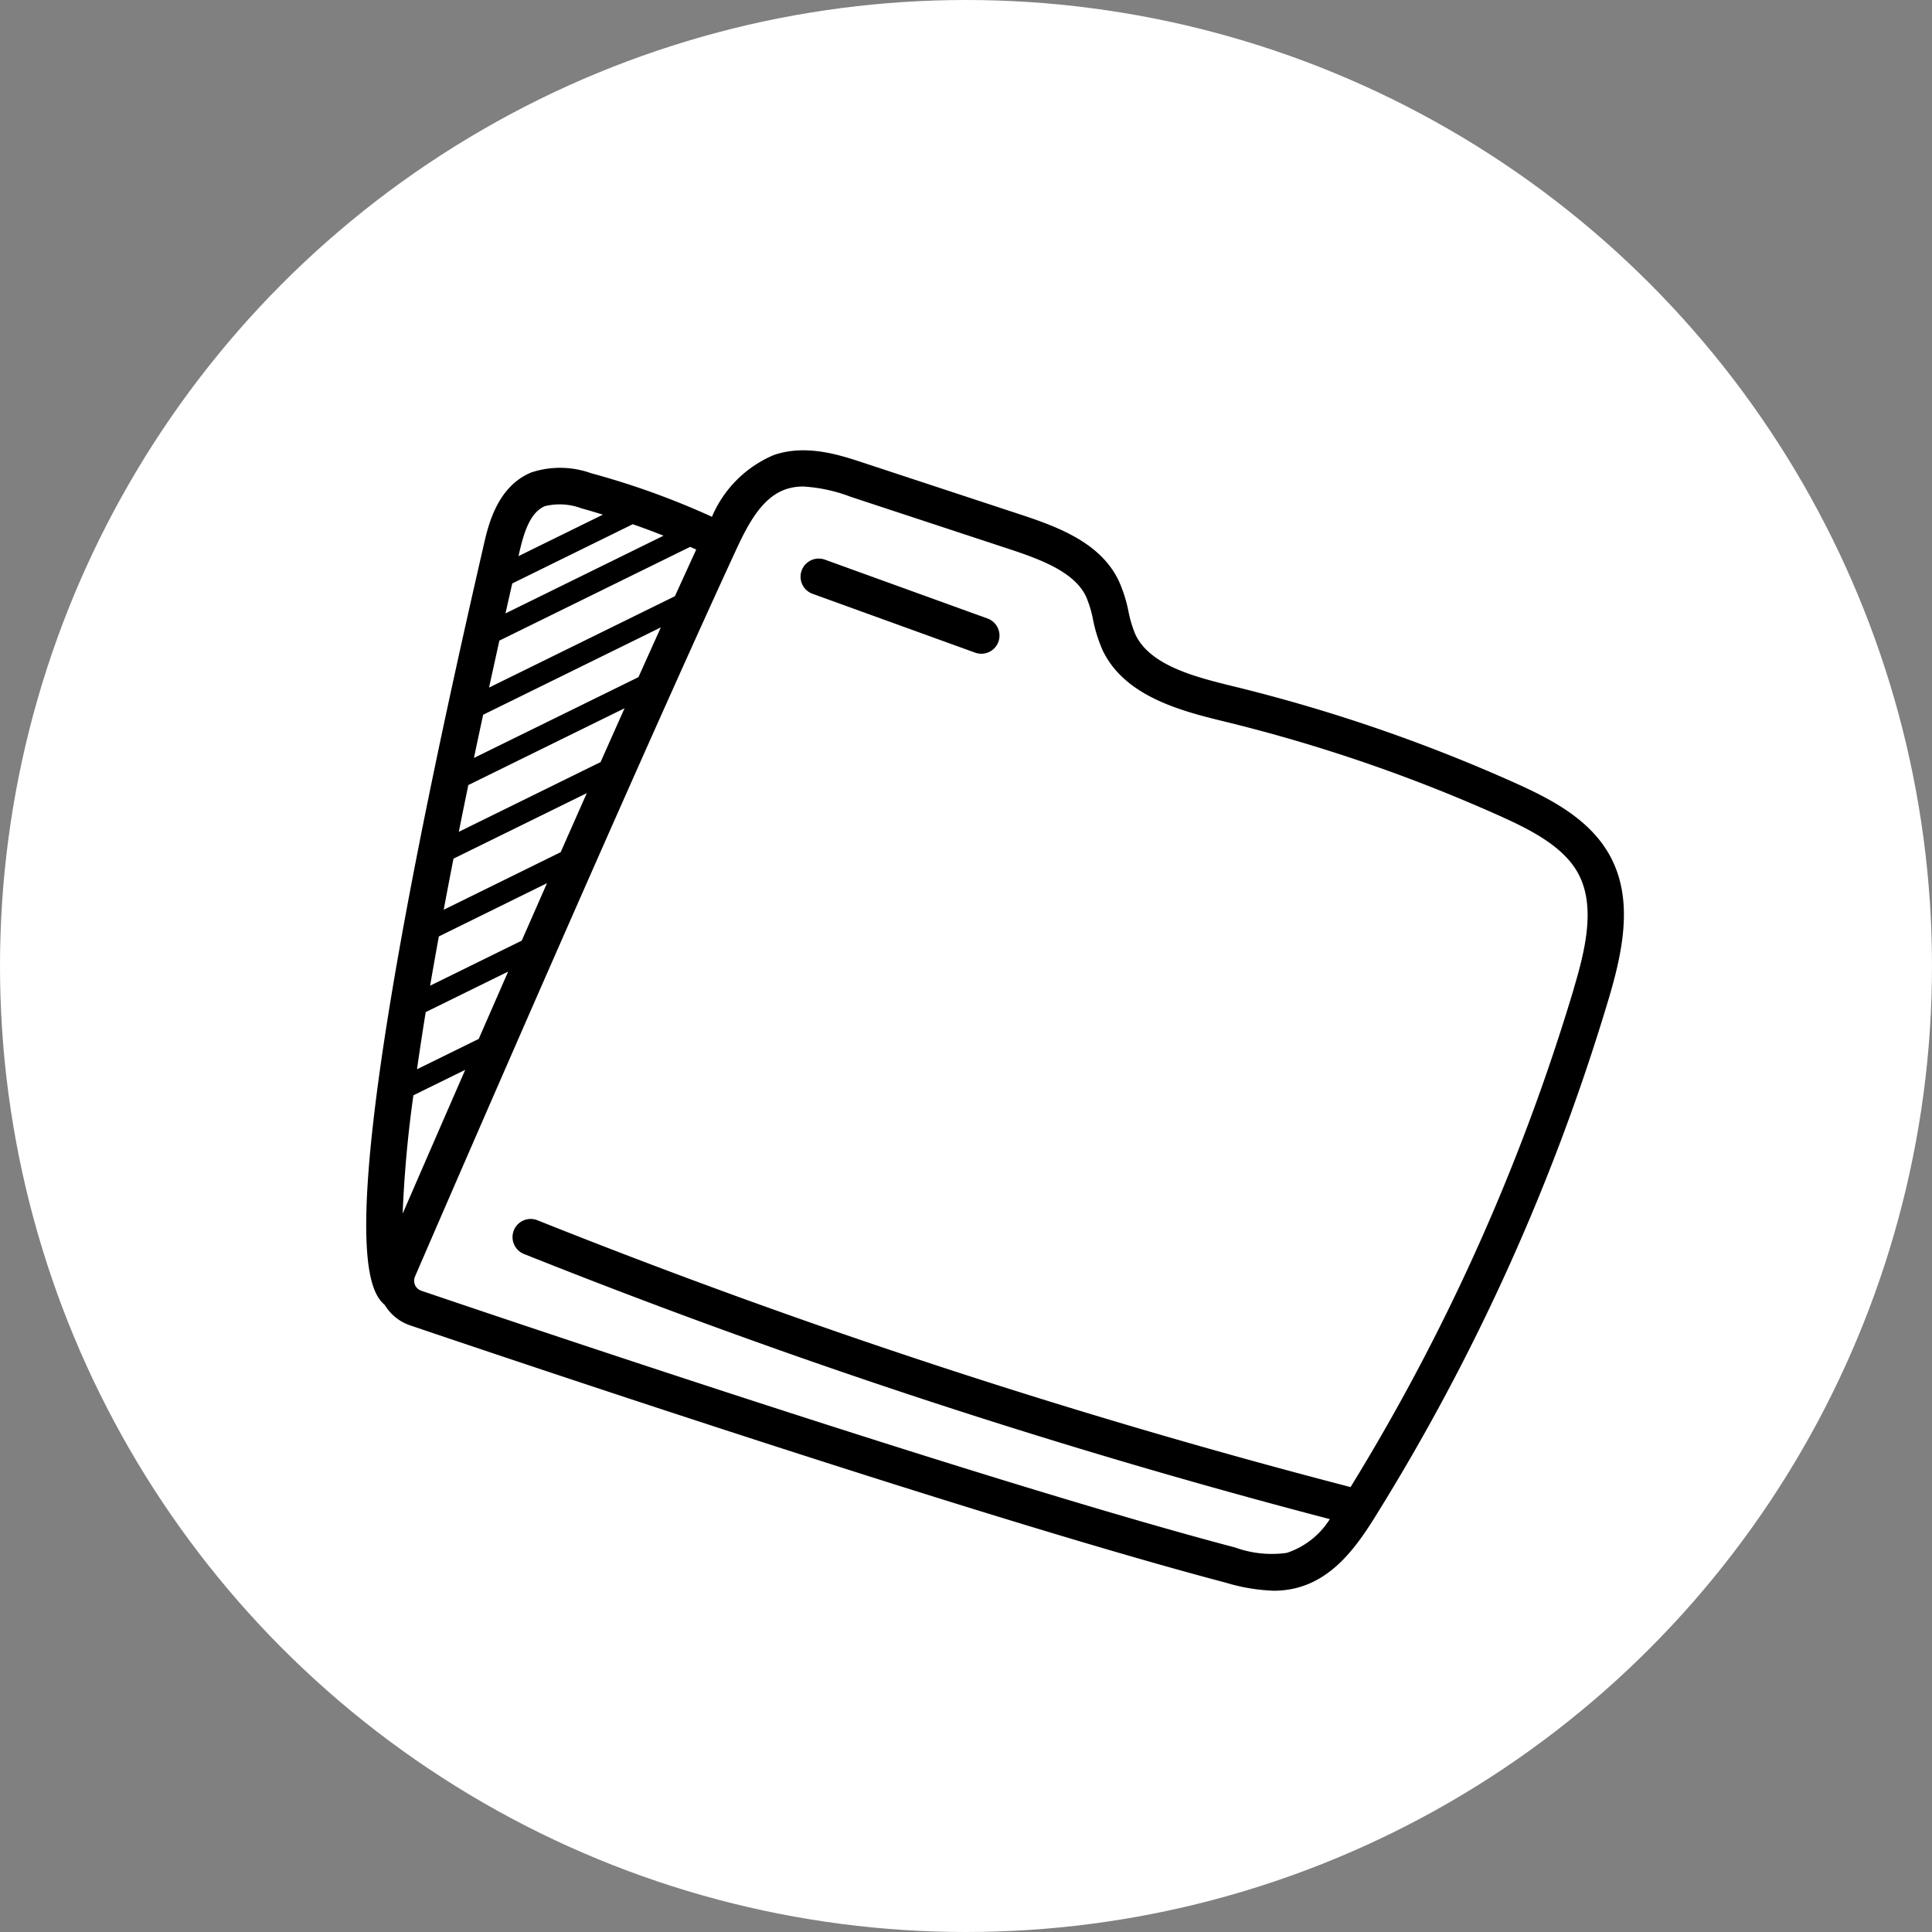
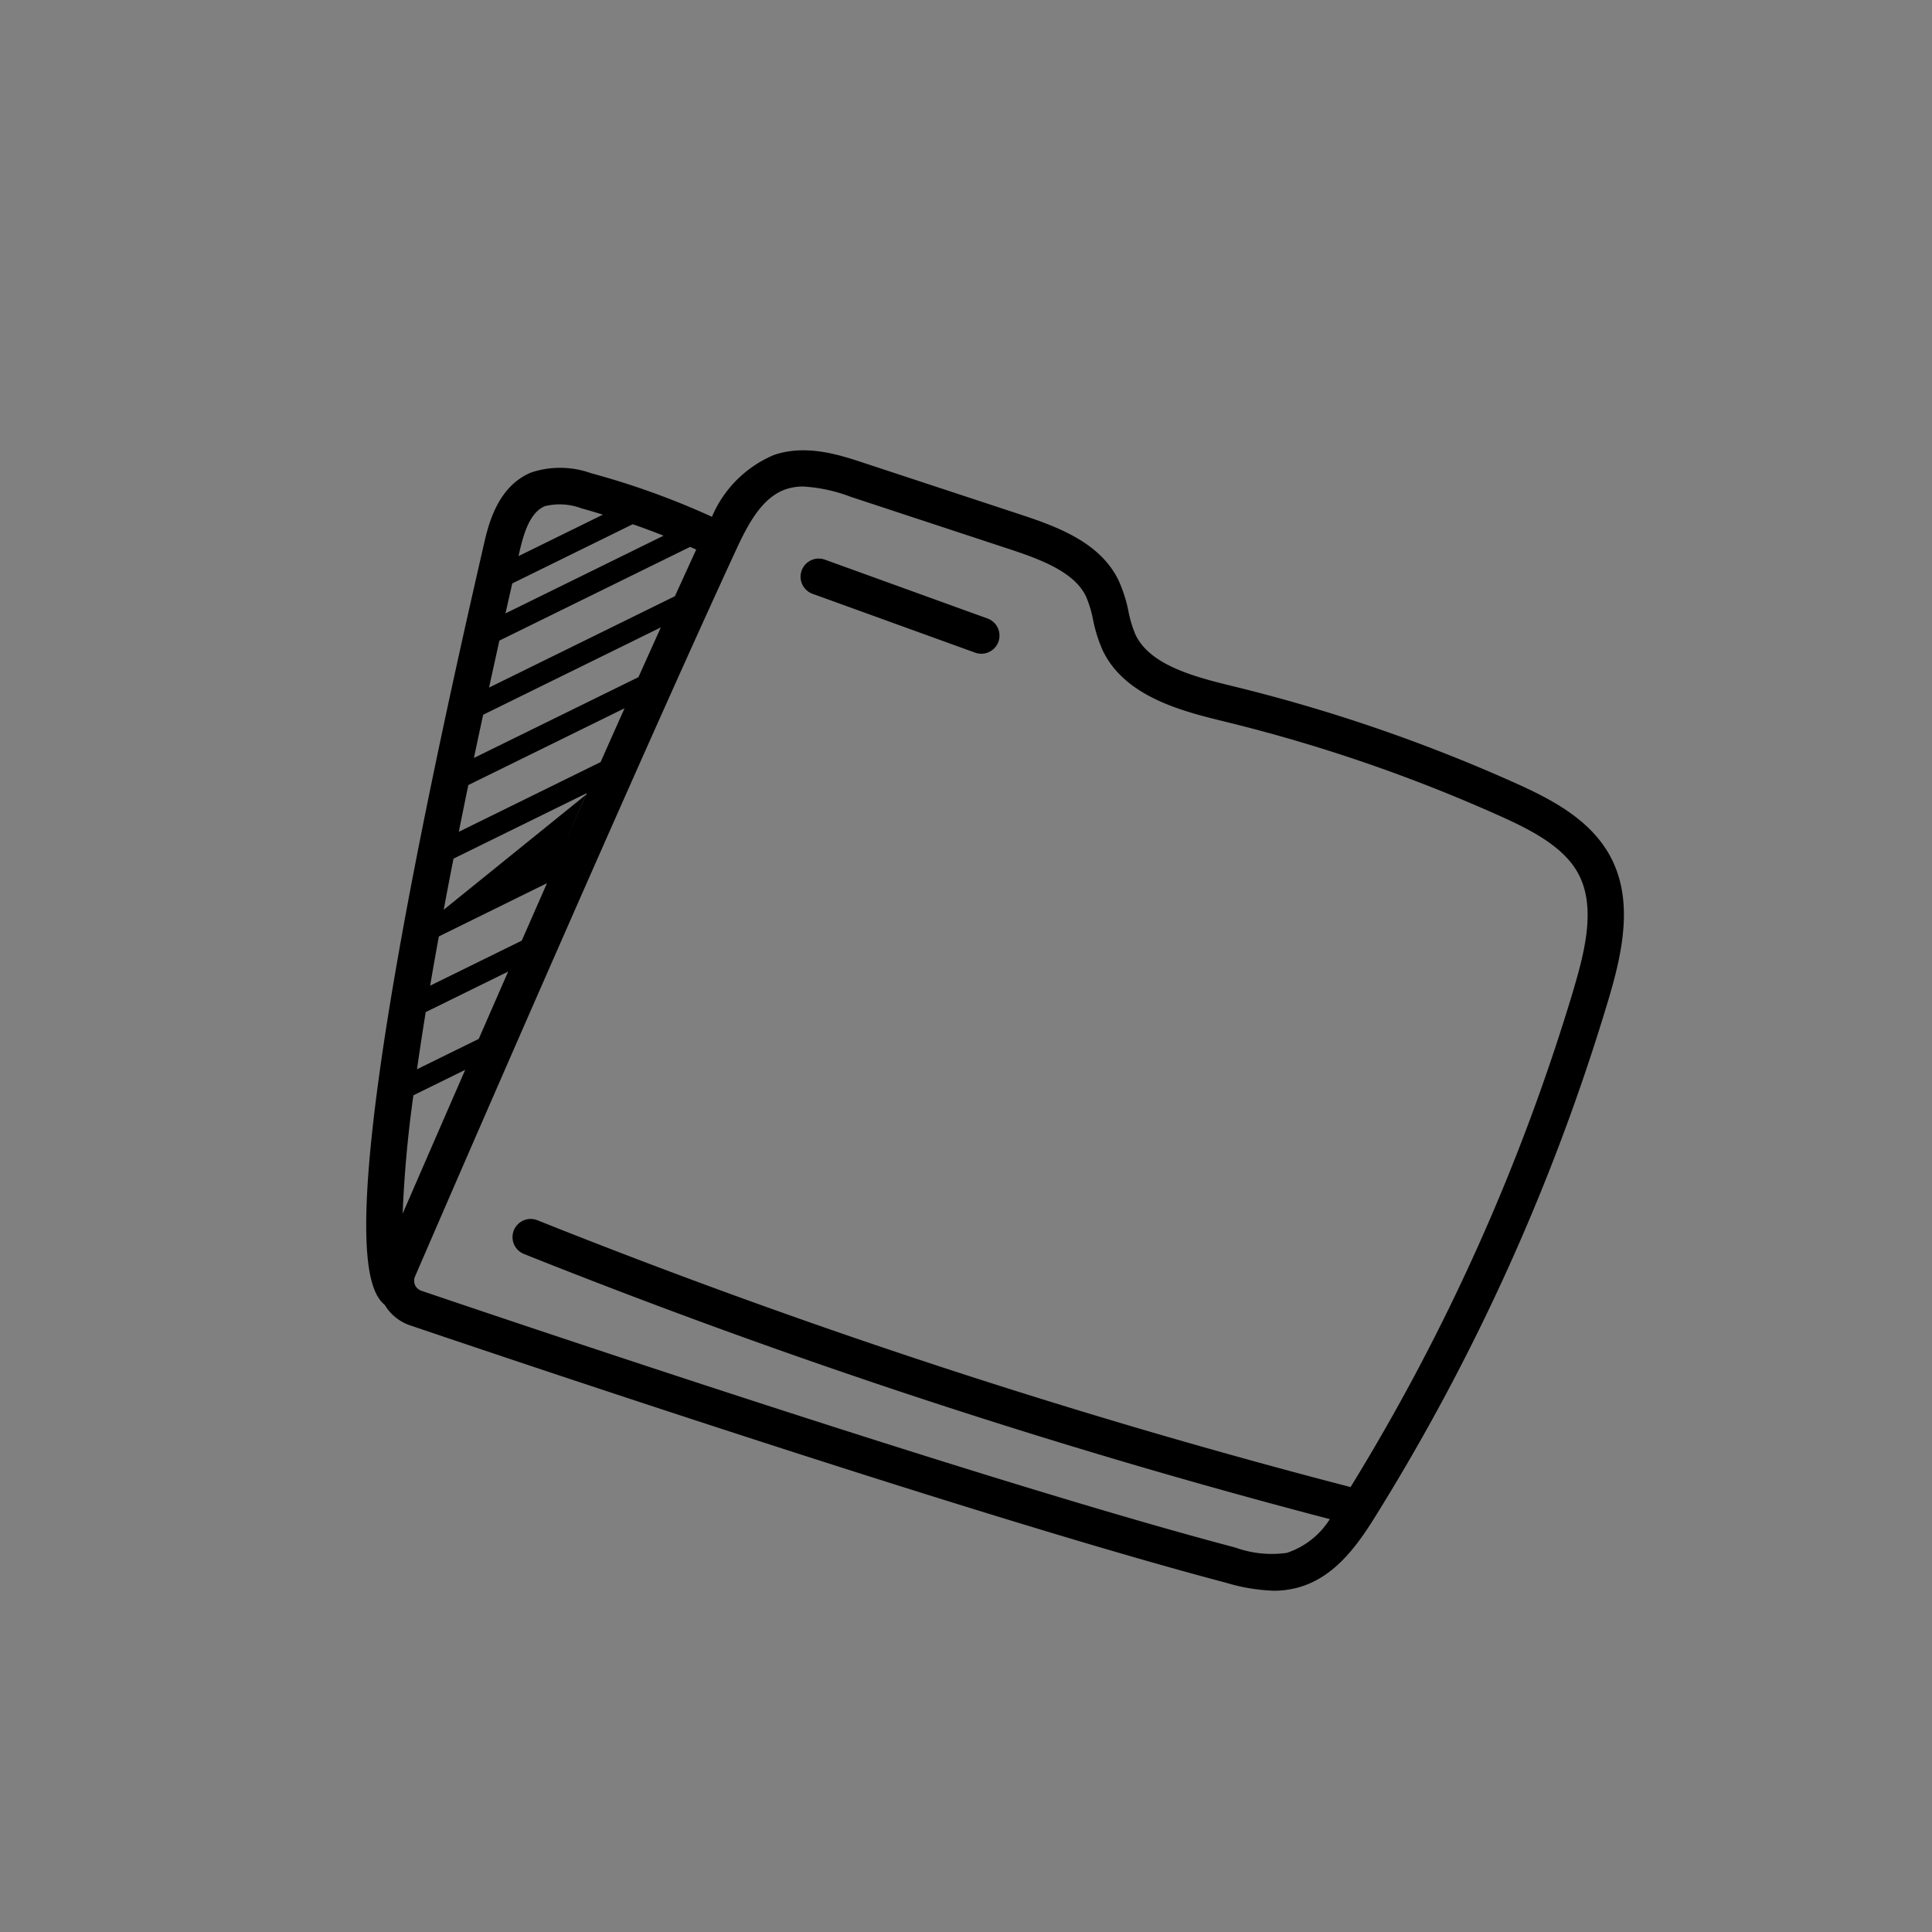
<svg xmlns="http://www.w3.org/2000/svg" width="133" height="133" viewBox="0 0 133 133">
  <rect x="0" y="0" width="133" height="133" fill="#808080" stroke="none" />
  <defs>
    <clipPath id="a">
      <rect width="86.578" height="78.504" transform="translate(0 0)" fill="none" />
    </clipPath>
  </defs>
  <g transform="translate(-339 -1462)">
-     <circle cx="66.5" cy="66.5" r="66.5" transform="translate(339 1462)" fill="#fff" />
    <g transform="translate(364.211 1493)">
      <g clip-path="url(#a)">
-         <path d="M85.619,27.912c-1.389-2.542-4.108-3.924-6.548-5.021A112.613,112.613,0,0,0,59.75,16.26c-2.572-.63-5.772-1.413-6.795-3.573a8.012,8.012,0,0,1-.48-1.587,9.6,9.6,0,0,0-.7-2.181c-1.243-2.512-4-3.6-6.72-4.493L34.141.829C32.6.323,30.275-.442,28.061.324A8,8,0,0,0,23.8,4.576a54.02,54.02,0,0,0-8.322-3,6.328,6.328,0,0,0-4.107-.056C9.011,2.487,8.4,5.177,8.1,6.47l-.179.783C-2.62,53.209-.067,57.679,1.281,58.84a3.248,3.248,0,0,0,1.745,1.4c9.057,3.07,39.872,13.42,56.158,17.715a12.856,12.856,0,0,0,3.287.551,6.37,6.37,0,0,0,1.491-.172c2.516-.606,4.114-2.7,5.465-4.875A146.935,146.935,0,0,0,85.536,37.742c1-3.36,1.7-6.876.083-9.83M10.053,9.165l8.294-4.077q1.071.372,2.122.789L9.586,11.227q.229-1.016.467-2.062M2.508,52.545a81.325,81.325,0,0,1,.74-8.144l3.567-1.753c-1.677,3.844-3.161,7.257-4.307,9.9M7.744,40.52,3.495,42.609c.172-1.208.372-2.516.6-3.934l5.675-2.79C9.079,37.468,8.4,39.02,7.744,40.52m2.963-6.766L4.4,36.855q.273-1.606.6-3.39L12.444,29.8q-.876,1.99-1.737,3.95m2.678-6.084L5.334,31.628c.209-1.121.434-2.3.674-3.518L15.185,23.6q-.9,2.026-1.8,4.071m2.748-6.208-9.759,4.8q.31-1.557.655-3.219l10.756-5.287q-.816,1.825-1.652,3.709m2.61-5.852L7.416,21.178c.2-.963.414-1.957.633-2.974L20.282,12.19c-.5,1.108-1.014,2.251-1.539,3.42m2.512-5.569-12.8,6.293Q8.8,14.76,9.166,13.1L22.3,6.646c.139.062.279.123.417.186q-.7,1.529-1.465,3.209m-8.94-6.2a4.273,4.273,0,0,1,2.513.156c.493.133.981.284,1.469.431L10.484,7.283l.058-.258c.321-1.41.758-2.773,1.773-3.187M83.14,37.032A144.311,144.311,0,0,1,67.762,71.371,467.7,467.7,0,0,1,11.808,53.012a1.25,1.25,0,1,0-.925,2.322A470.5,470.5,0,0,0,66.335,73.578,5.558,5.558,0,0,1,63.376,75.9a7.4,7.4,0,0,1-3.555-.368C43.613,71.26,12.866,60.933,3.828,57.868a.769.769,0,0,1-.474-.409l0-.009c-.007-.016-.008-.033-.016-.048a.73.73,0,0,1,.03-.547C6.851,48.8,18.745,21.4,25.44,6.9c.84-1.822,1.8-3.648,3.44-4.218A3.682,3.682,0,0,1,30.1,2.493a10.968,10.968,0,0,1,3.263.711L44.274,6.8c2.215.73,4.447,1.581,5.262,3.228a7.684,7.684,0,0,1,.5,1.637,10.064,10.064,0,0,0,.655,2.091c1.533,3.236,5.537,4.216,8.46,4.931a110.031,110.031,0,0,1,18.892,6.484c2.069.93,4.361,2.077,5.379,3.94,1.235,2.257.5,5.272-.286,7.92M43.521,13.18a1.252,1.252,0,0,1-1.6.75L30.725,9.878a1.25,1.25,0,0,1,.851-2.351l11.195,4.051a1.252,1.252,0,0,1,.75,1.6" />
+         <path d="M85.619,27.912c-1.389-2.542-4.108-3.924-6.548-5.021A112.613,112.613,0,0,0,59.75,16.26c-2.572-.63-5.772-1.413-6.795-3.573a8.012,8.012,0,0,1-.48-1.587,9.6,9.6,0,0,0-.7-2.181c-1.243-2.512-4-3.6-6.72-4.493L34.141.829C32.6.323,30.275-.442,28.061.324A8,8,0,0,0,23.8,4.576a54.02,54.02,0,0,0-8.322-3,6.328,6.328,0,0,0-4.107-.056C9.011,2.487,8.4,5.177,8.1,6.47l-.179.783C-2.62,53.209-.067,57.679,1.281,58.84a3.248,3.248,0,0,0,1.745,1.4c9.057,3.07,39.872,13.42,56.158,17.715a12.856,12.856,0,0,0,3.287.551,6.37,6.37,0,0,0,1.491-.172c2.516-.606,4.114-2.7,5.465-4.875A146.935,146.935,0,0,0,85.536,37.742c1-3.36,1.7-6.876.083-9.83M10.053,9.165l8.294-4.077q1.071.372,2.122.789L9.586,11.227q.229-1.016.467-2.062M2.508,52.545a81.325,81.325,0,0,1,.74-8.144l3.567-1.753c-1.677,3.844-3.161,7.257-4.307,9.9M7.744,40.52,3.495,42.609c.172-1.208.372-2.516.6-3.934l5.675-2.79C9.079,37.468,8.4,39.02,7.744,40.52m2.963-6.766L4.4,36.855q.273-1.606.6-3.39L12.444,29.8m2.678-6.084L5.334,31.628c.209-1.121.434-2.3.674-3.518L15.185,23.6q-.9,2.026-1.8,4.071m2.748-6.208-9.759,4.8q.31-1.557.655-3.219l10.756-5.287q-.816,1.825-1.652,3.709m2.61-5.852L7.416,21.178c.2-.963.414-1.957.633-2.974L20.282,12.19c-.5,1.108-1.014,2.251-1.539,3.42m2.512-5.569-12.8,6.293Q8.8,14.76,9.166,13.1L22.3,6.646c.139.062.279.123.417.186q-.7,1.529-1.465,3.209m-8.94-6.2a4.273,4.273,0,0,1,2.513.156c.493.133.981.284,1.469.431L10.484,7.283l.058-.258c.321-1.41.758-2.773,1.773-3.187M83.14,37.032A144.311,144.311,0,0,1,67.762,71.371,467.7,467.7,0,0,1,11.808,53.012a1.25,1.25,0,1,0-.925,2.322A470.5,470.5,0,0,0,66.335,73.578,5.558,5.558,0,0,1,63.376,75.9a7.4,7.4,0,0,1-3.555-.368C43.613,71.26,12.866,60.933,3.828,57.868a.769.769,0,0,1-.474-.409l0-.009c-.007-.016-.008-.033-.016-.048a.73.73,0,0,1,.03-.547C6.851,48.8,18.745,21.4,25.44,6.9c.84-1.822,1.8-3.648,3.44-4.218A3.682,3.682,0,0,1,30.1,2.493a10.968,10.968,0,0,1,3.263.711L44.274,6.8c2.215.73,4.447,1.581,5.262,3.228a7.684,7.684,0,0,1,.5,1.637,10.064,10.064,0,0,0,.655,2.091c1.533,3.236,5.537,4.216,8.46,4.931a110.031,110.031,0,0,1,18.892,6.484c2.069.93,4.361,2.077,5.379,3.94,1.235,2.257.5,5.272-.286,7.92M43.521,13.18a1.252,1.252,0,0,1-1.6.75L30.725,9.878a1.25,1.25,0,0,1,.851-2.351l11.195,4.051a1.252,1.252,0,0,1,.75,1.6" />
      </g>
    </g>
  </g>
</svg>